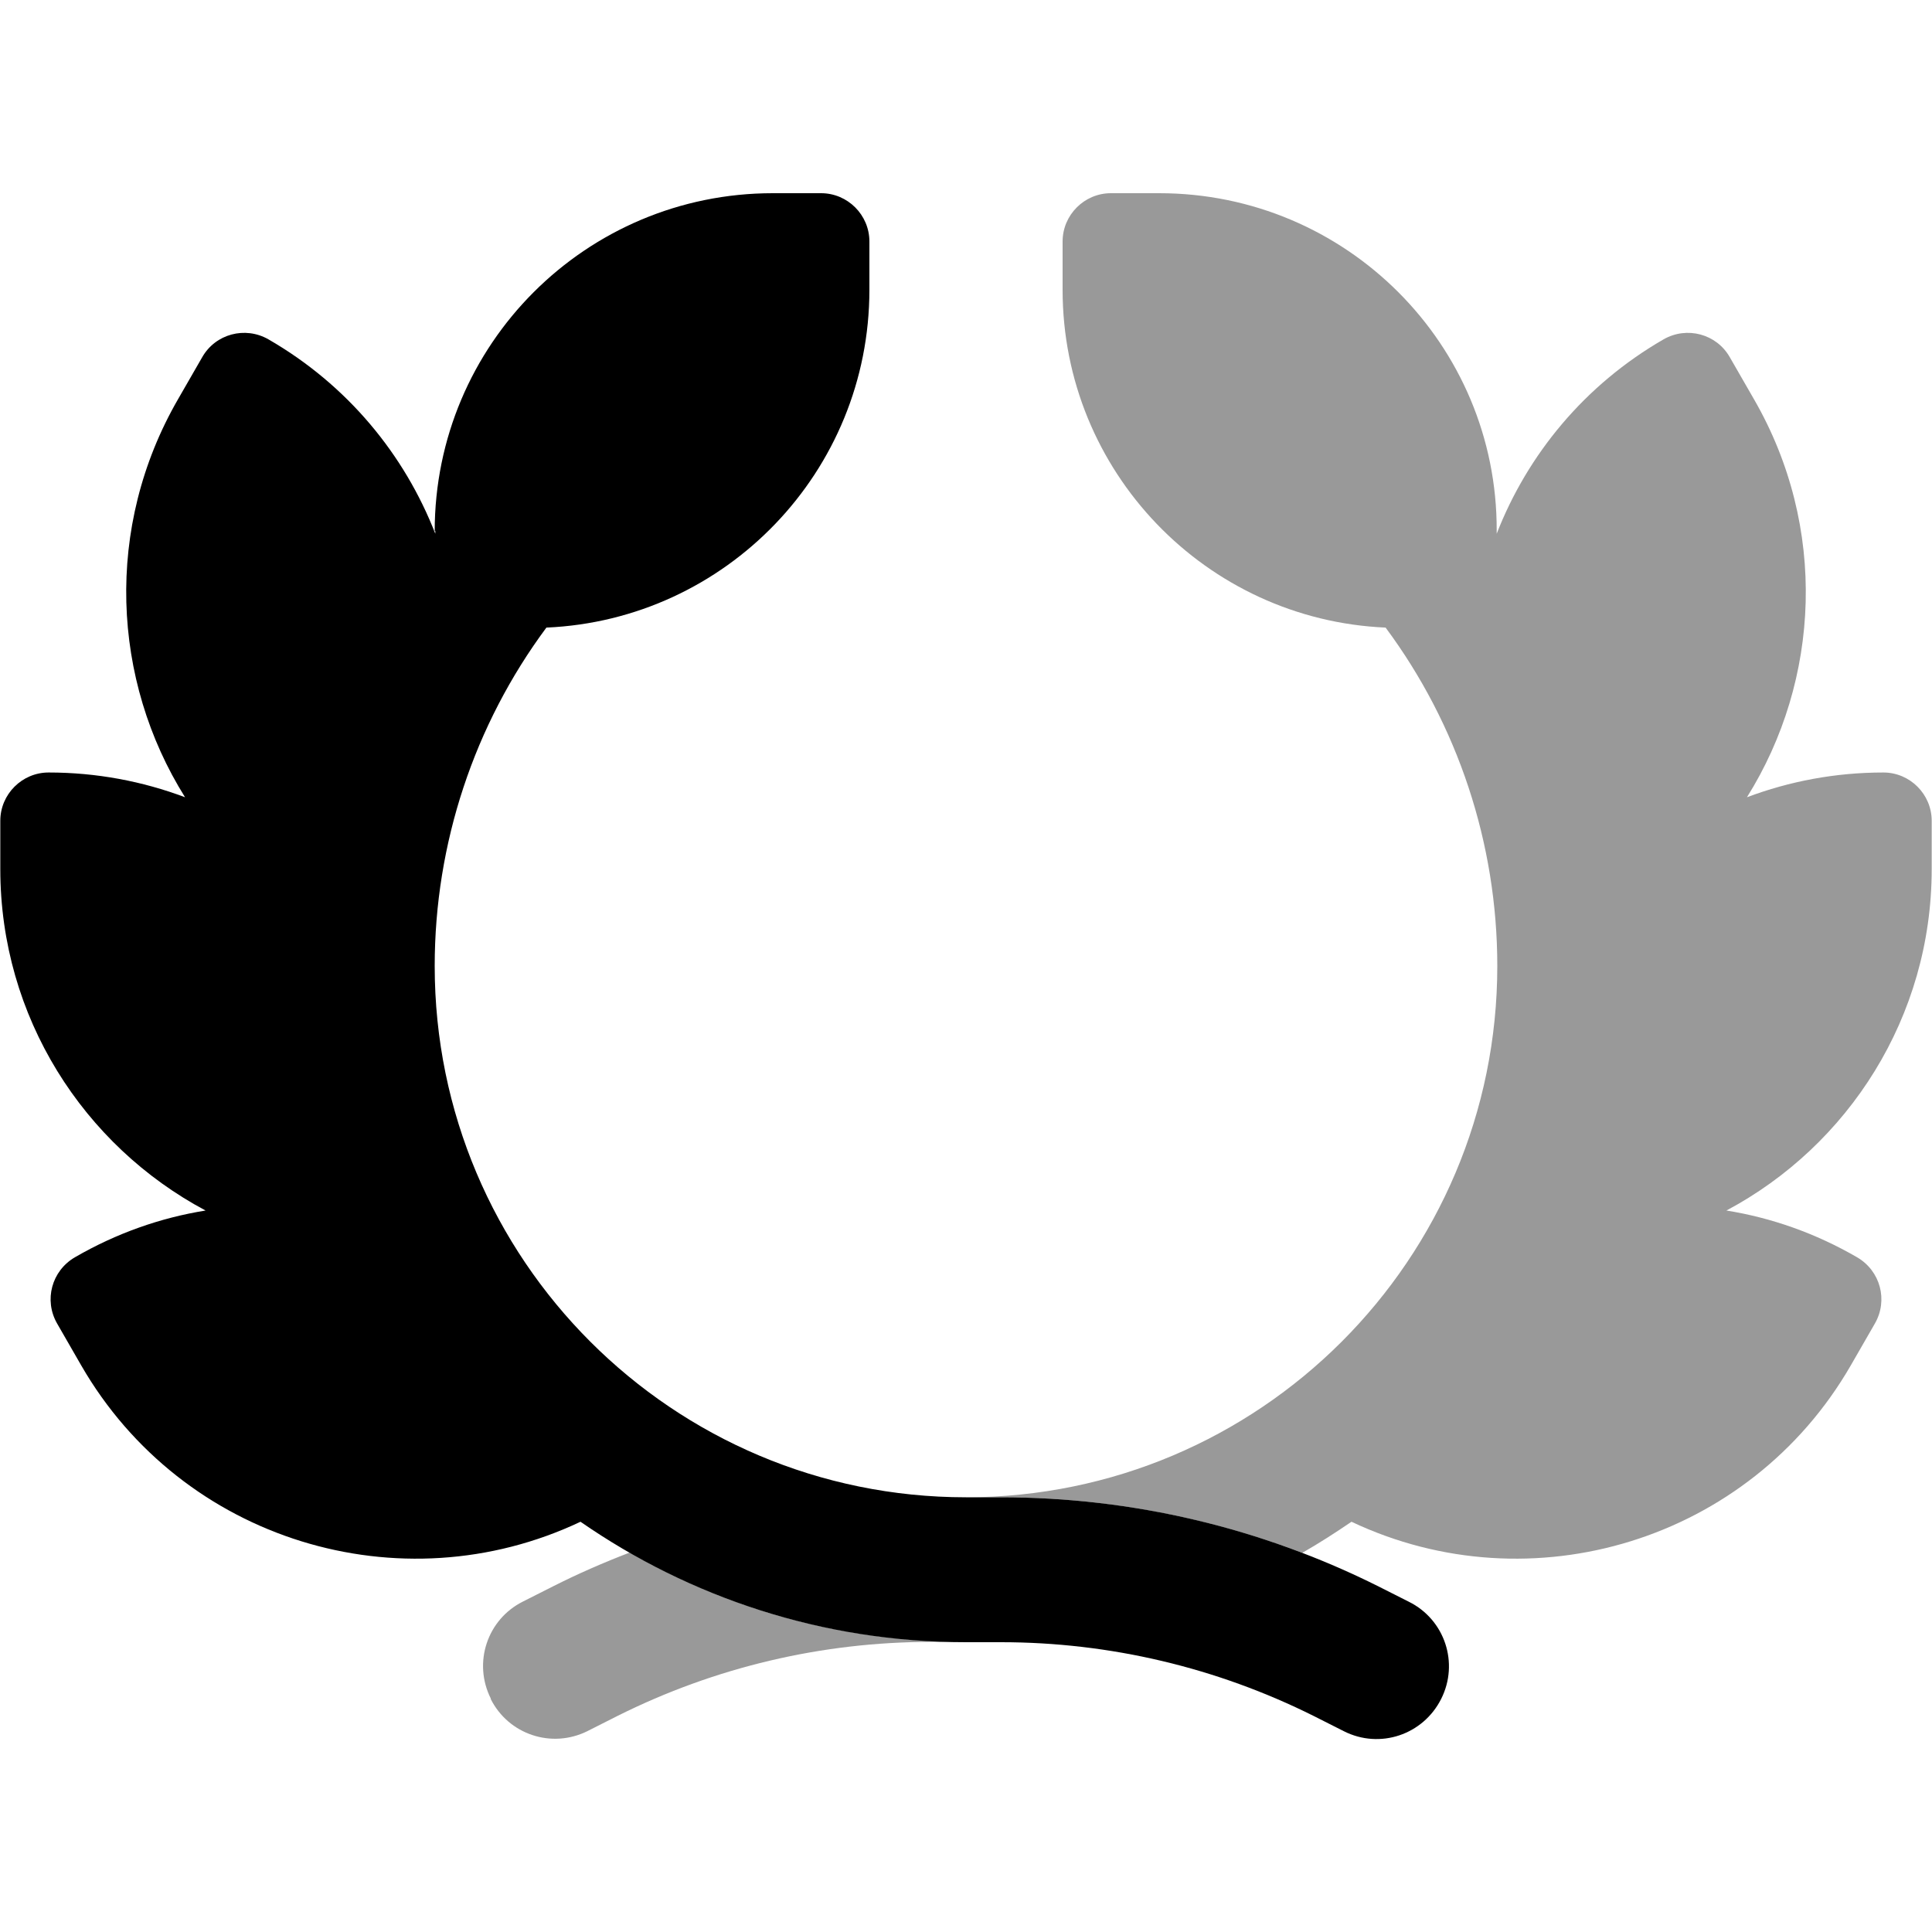
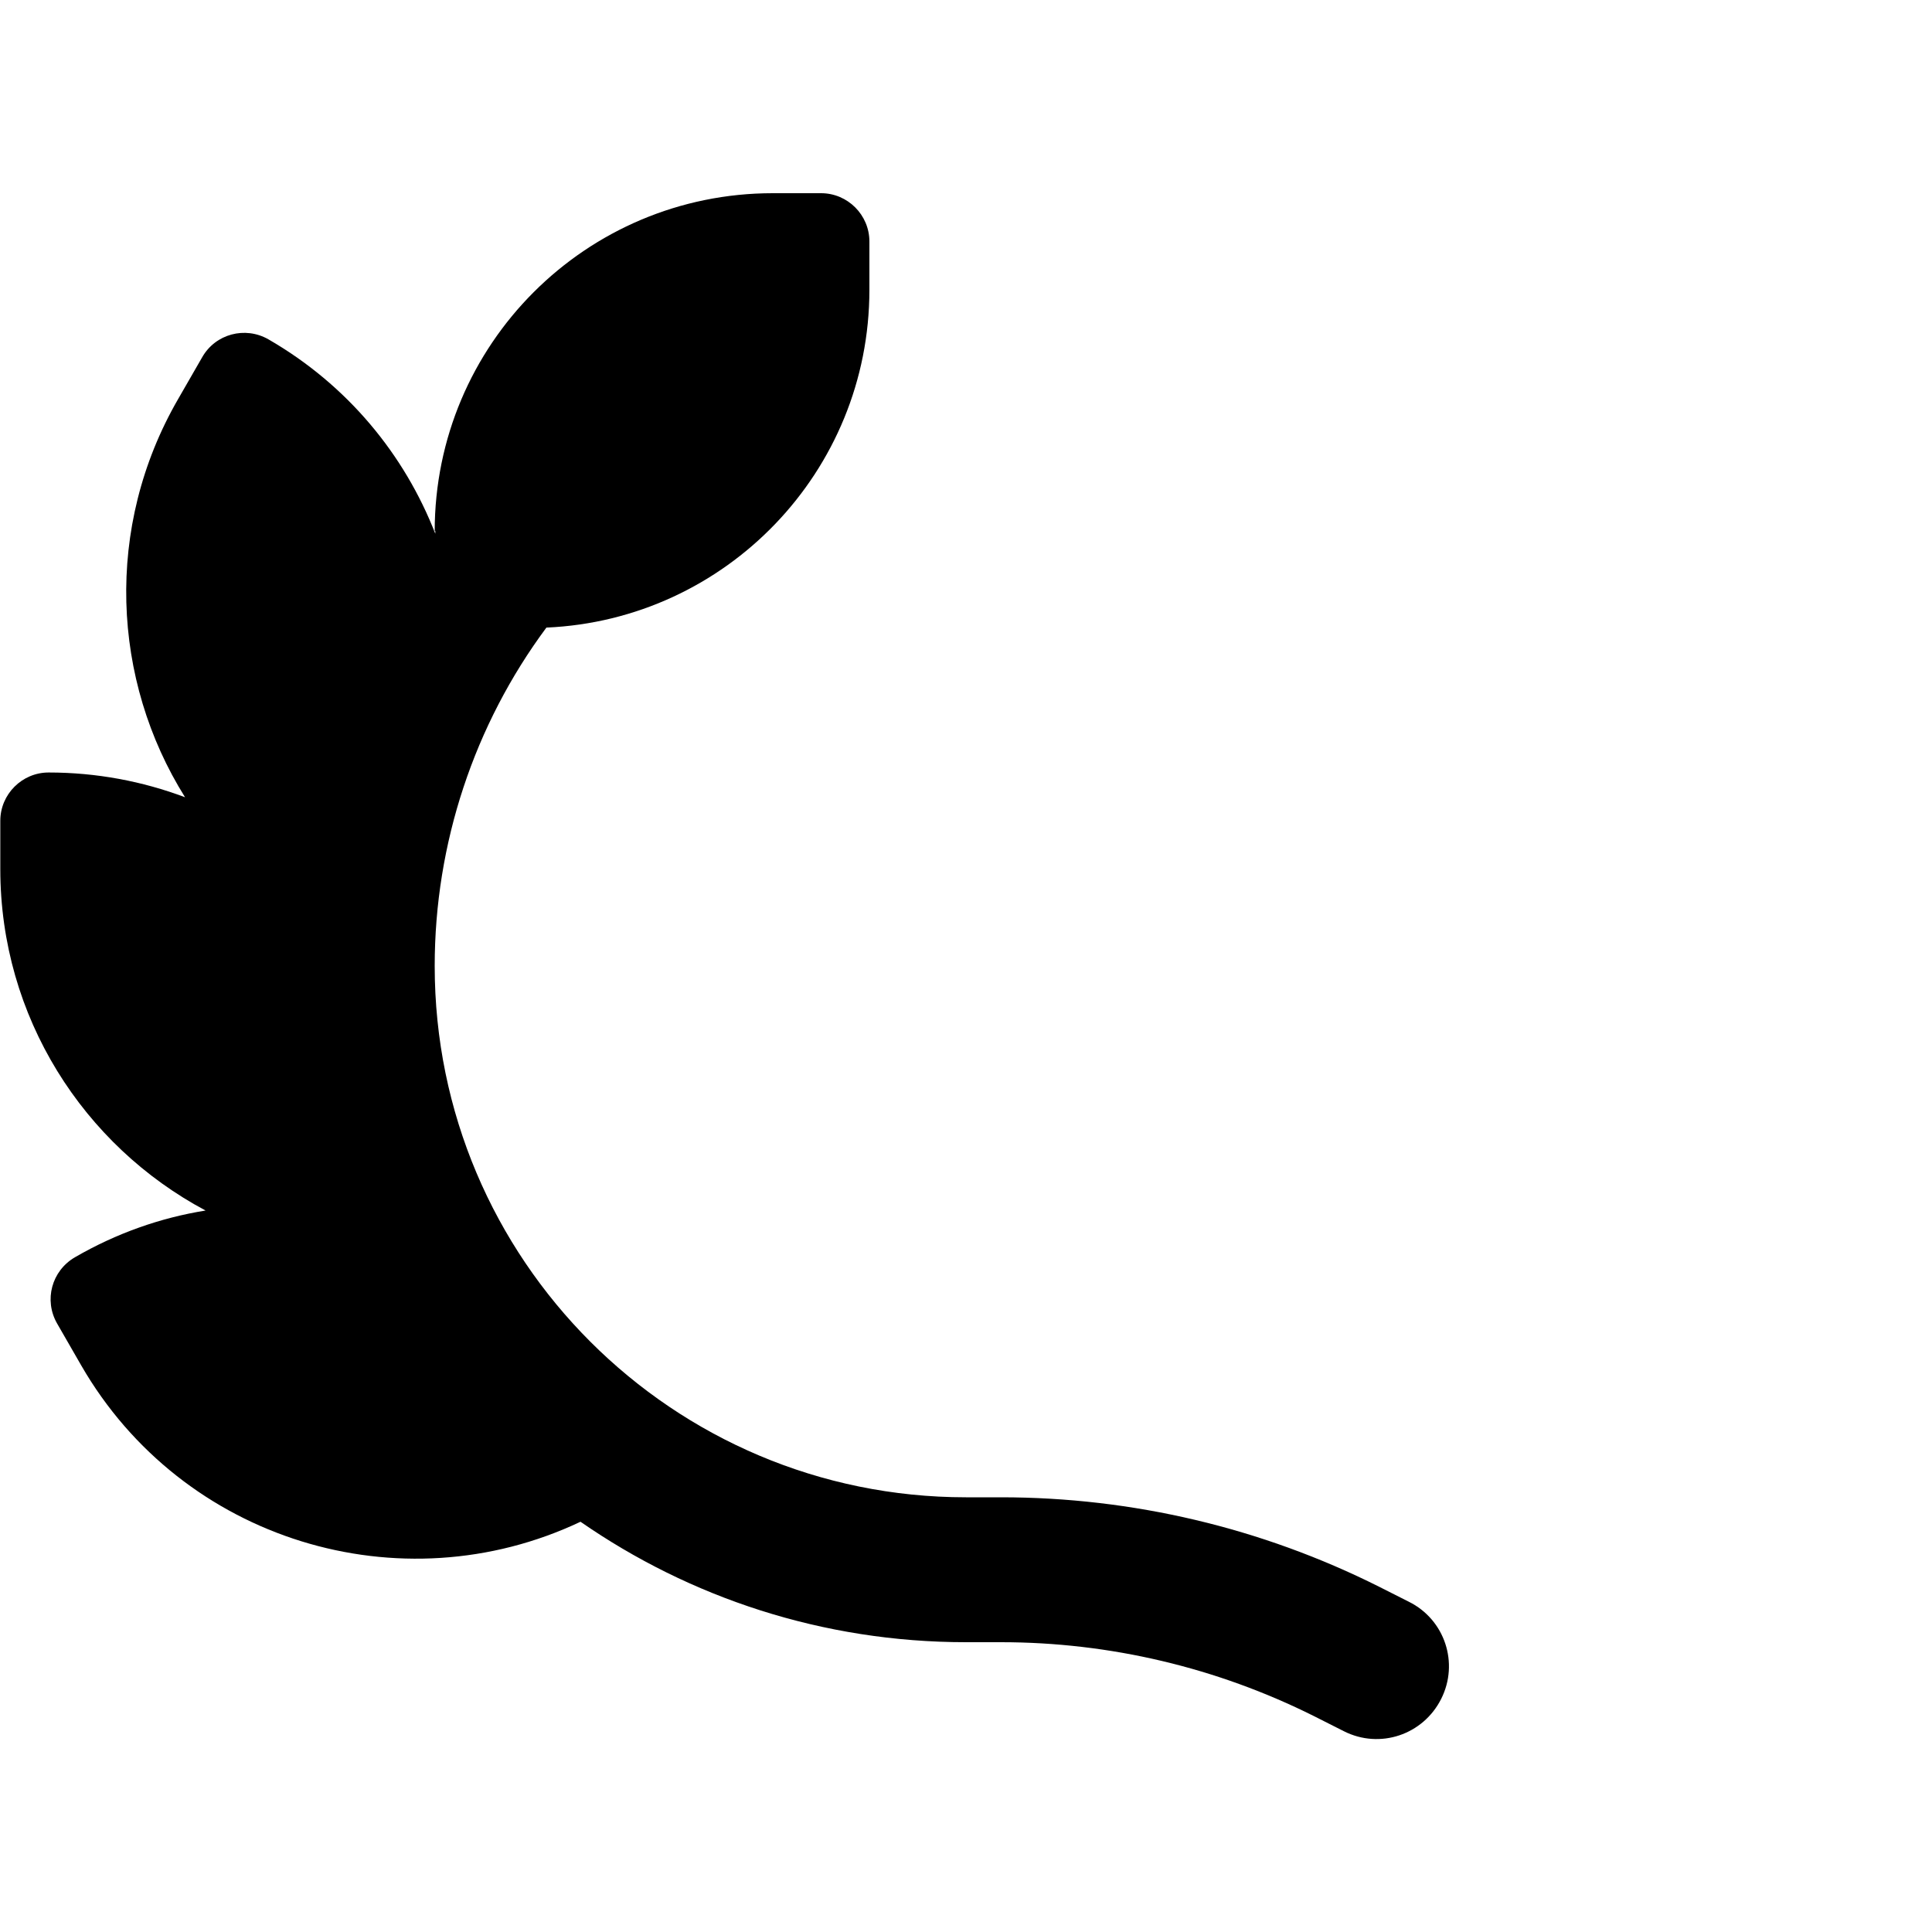
<svg xmlns="http://www.w3.org/2000/svg" viewBox="0 0 640 640">
-   <path opacity=".4" fill="currentColor" d="M162.5 562.7C168.4 574.6 182.8 579.4 194.7 573.4L204.6 568.4C236.8 552.3 272.3 543.9 308.4 543.9L320 543.9C299.7 543.9 280.1 541.2 261.4 536.2C242.8 531.2 225 523.7 208.6 514.3C200 517.6 191.5 521.3 183.2 525.5L173.3 530.5C161.4 536.4 156.6 550.8 162.6 562.7zM320 496L331.6 496C365.8 496 399.6 502.3 431.4 514.4C437 511.2 442.4 507.7 447.7 504.1C507.3 532.3 579.6 510.4 613.1 452.3L621.1 438.4C625.5 430.7 622.9 421 615.2 416.5C601.4 408.5 586.8 403.4 571.9 401C612.3 379.5 639.9 336.9 639.9 287.9L639.9 271.9C639.9 263.1 632.7 255.9 623.9 255.9C608 255.9 592.8 258.8 578.7 264.1C603 225.3 605.5 174.6 581 132.2L573 118.3C568.6 110.6 558.8 108 551.1 112.4C524.9 127.5 506 150.6 495.8 176.8L495.8 175.8C496 114.1 445.9 64 384 64L368 64C359.2 64 352 71.2 352 80L352 96C352 156.2 399.5 205.3 459 207.9C482.9 240.1 496 279.4 496 320C496 417.2 417.2 496 320 496z" />
  <path fill="currentColor" d="M144 176C144 114.1 194.1 64 256 64L272 64C280.8 64 288 71.2 288 80L288 96C288 156.2 240.5 205.3 181 207.9C157.1 240.1 144 279.4 144 320C144 417.2 222.8 496 320 496L331.6 496C375.1 496 417.9 506.1 456.8 525.6L466.7 530.6C478.6 536.5 483.4 550.9 477.4 562.8C471.4 574.7 457.1 579.5 445.2 573.5L435.3 568.5C403.1 552.4 367.6 544 331.6 544L320 544C272.5 544 228.5 529.2 192.3 504.1C132.7 532.3 60.4 510.4 26.9 452.3L18.9 438.4C14.5 430.7 17.1 421 24.8 416.5C38.6 408.5 53.2 403.4 68.1 401C27.7 379.5 .1 336.9 .1 287.9L.1 271.9C.1 263.1 7.3 255.9 16.1 255.9C32 255.9 47.2 258.8 61.3 264.1C37 225.3 34.5 174.6 59 132.2L67 118.3C71.4 110.6 81.2 108 88.9 112.4C115.1 127.5 134 150.6 144.2 176.8L144.2 175.8z" />
</svg>